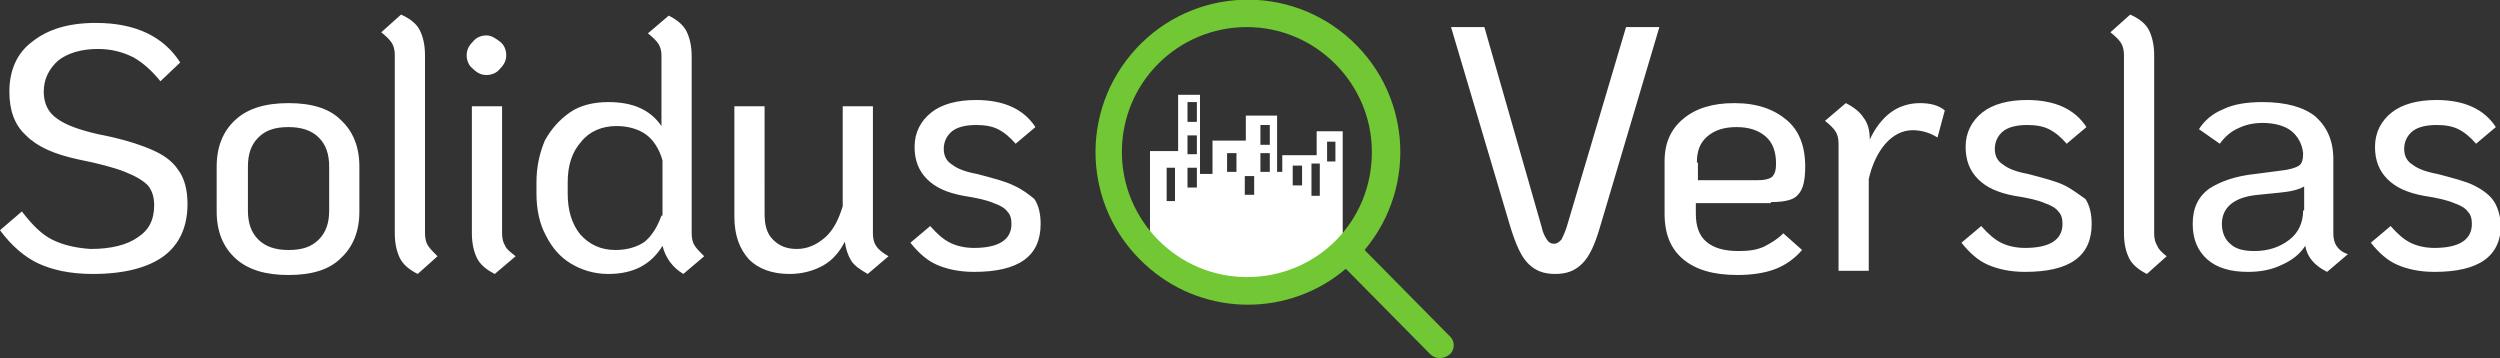
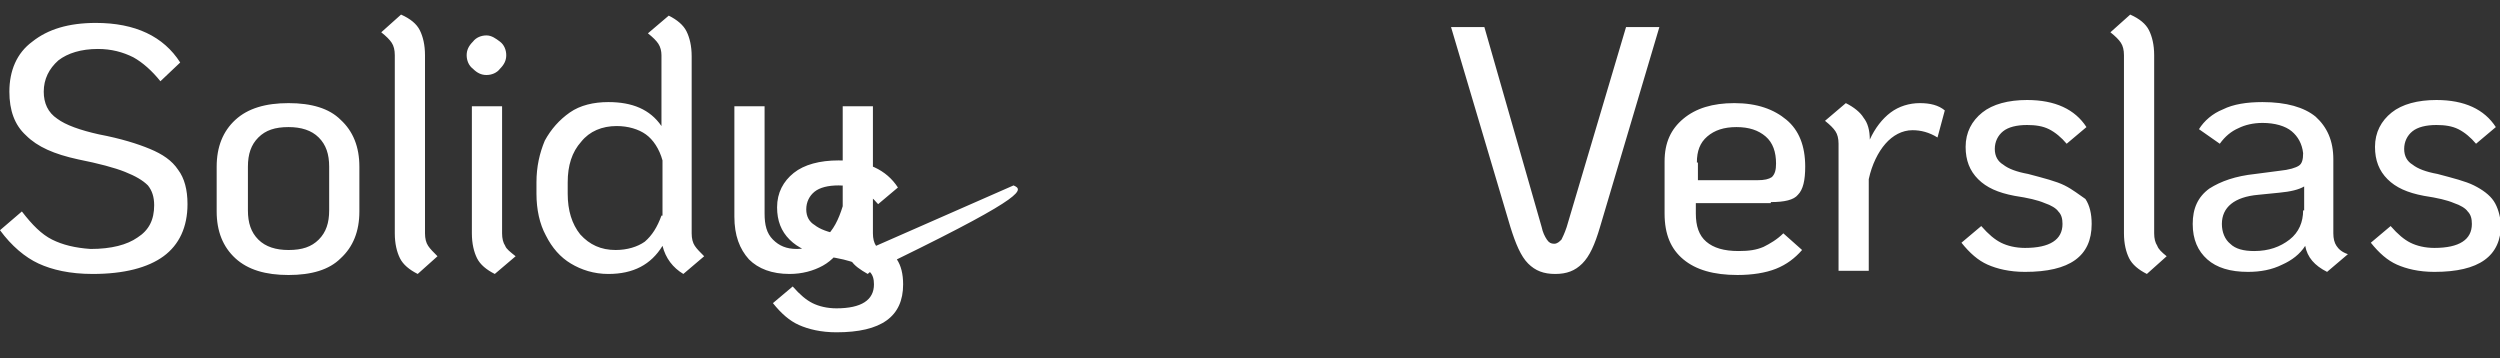
<svg xmlns="http://www.w3.org/2000/svg" version="1.1" x="0px" y="0px" viewBox="0 0 240 34.4" style="enable-background:new 0 0 240 34.4;" xml:space="preserve">
  <rect x="0" y="0" width="240" height="34.4" fill="#333333" stroke="none" />
  <style type="text/css">
	.st0{enable-background:new    ;}
	.st1{fill:#FFFFFF;}
	.st2{fill:#71C834;}
</style>
  <g id="City_copy_1_" class="st0">
-     <path id="City_copy" class="st1" d="M126.4,12.6v2.3h-3.3v1.6h-0.5v-5.4h-3v2.4h-3.2v3.2h-1.2V9.1h-2.1v5.4h-2.7v10.4   c0,0,4.5,3.6,9,3.6c4.7,0,9.5-3.6,9.5-3.6V12.6H126.4z M112.8,19.3H112v-3.2h0.8V19.3z M114.9,18H114v-1.9h0.9V18z M114.9,14.8H114   V13h0.9V14.8z M114.9,11.7H114V9.8h0.9V11.7z M118.7,16.5h-0.9v-1.8h0.9V16.5z M120.4,18.7h-0.9v-1.8h0.9V18.7z M121.9,16.5H121   v-1.8h0.9V16.5z M121.9,13.9H121V12h0.9V13.9z M125,17.8h-0.9v-1.9h0.9V17.8z M126.7,18.8h-0.8v-3.1h0.8V18.8z M128.2,15.5h-0.8   v-1.9h0.8V15.5z" />
-   </g>
+     </g>
  <g id="Search_copy_1_" class="st0">
-     <path id="Search_copy" class="st2" d="M139.1,32.2L131,24h0c5.2-6.2,4.4-15.4-1.8-20.6c-6.2-5.2-15.4-4.4-20.6,1.8   c-5.2,6.2-4.4,15.4,1.8,20.6c5.4,4.6,13.4,4.6,18.8,0h0l8.1,8.2c0.5,0.5,1.3,0.5,1.9,0C139.7,33.5,139.7,32.7,139.1,32.2z    M119.7,26.6c-6.6,0-12-5.4-12-12c0-6.7,5.4-12,12-12c6.6,0,12,5.4,12,12C131.7,21.3,126.4,26.6,119.7,26.6z" />
-   </g>
+     </g>
  <g id="Solidus_____Verslas_1_" class="st0">
-     <path id="Solidus_____Verslas" class="st1" d="M14.4,14.3c-1.2-0.5-2.8-1-4.9-1.4c-1.8-0.4-3.2-0.9-4-1.5c-0.9-0.6-1.3-1.5-1.3-2.6   c0-1.2,0.5-2.2,1.4-3c0.9-0.7,2.2-1.1,3.8-1.1c1.3,0,2.4,0.3,3.4,0.8c0.9,0.5,1.8,1.3,2.6,2.3L17.3,6C15.7,3.5,13,2.2,9.2,2.2   C6.6,2.2,4.6,2.8,3.1,4C1.6,5.1,0.9,6.8,0.9,8.8c0,1.8,0.5,3.2,1.6,4.2c1.1,1.1,2.7,1.8,5,2.3c2,0.4,3.5,0.8,4.5,1.2   c1,0.4,1.7,0.8,2.2,1.3c0.4,0.5,0.6,1.1,0.6,1.9c0,1.4-0.5,2.4-1.6,3.1c-1,0.7-2.5,1.1-4.5,1.1C7.2,23.8,6,23.5,5,23   c-1-0.5-1.9-1.4-2.9-2.7L0,22.1c1.1,1.5,2.4,2.6,3.7,3.2c1.3,0.6,3,1,5.2,1c3,0,5.3-0.6,6.8-1.7c1.5-1.1,2.3-2.8,2.3-5   c0-1.4-0.3-2.5-0.9-3.3C16.5,15.4,15.6,14.8,14.4,14.3z M27.7,9.9c-2.2,0-3.9,0.5-5.1,1.6c-1.2,1.1-1.8,2.6-1.8,4.5v4.3   c0,1.9,0.6,3.4,1.8,4.5c1.2,1.1,2.9,1.6,5.1,1.6c2.2,0,3.9-0.5,5-1.6c1.2-1.1,1.8-2.6,1.8-4.5V16c0-1.9-0.6-3.4-1.8-4.5   C31.6,10.4,29.9,9.9,27.7,9.9z M31.6,20.2c0,1.2-0.3,2.1-1,2.8c-0.7,0.7-1.6,1-2.9,1c-1.2,0-2.2-0.3-2.9-1c-0.7-0.7-1-1.6-1-2.8V16   c0-1.2,0.3-2.1,1-2.8c0.7-0.7,1.6-1,2.9-1c1.2,0,2.2,0.3,2.9,1c0.7,0.7,1,1.6,1,2.8V20.2z M41.1,23.6c-0.2-0.3-0.3-0.7-0.3-1.2V5.3   c0-1-0.2-1.8-0.5-2.4c-0.3-0.6-0.9-1.1-1.8-1.5l-1.9,1.7c0.5,0.4,0.8,0.7,1,1c0.2,0.3,0.3,0.7,0.3,1.2v17.1c0,1,0.2,1.8,0.5,2.4   c0.3,0.6,0.9,1.1,1.7,1.5l1.9-1.7C41.6,24.2,41.3,23.9,41.1,23.6z M46.7,7.2c0.5,0,1-0.2,1.3-0.6c0.4-0.4,0.6-0.8,0.6-1.3   c0-0.5-0.2-1-0.6-1.3s-0.8-0.6-1.3-0.6c-0.5,0-1,0.2-1.3,0.6c-0.4,0.4-0.6,0.8-0.6,1.3c0,0.5,0.2,1,0.6,1.3   C45.8,7,46.2,7.2,46.7,7.2z M48.5,23.6c-0.2-0.3-0.3-0.7-0.3-1.2V10.2h-2.9v12.2c0,1,0.2,1.8,0.5,2.4c0.3,0.6,0.9,1.1,1.7,1.5   l2-1.7C49,24.2,48.6,23.9,48.5,23.6z M66.7,23.6c-0.2-0.3-0.3-0.7-0.3-1.2V5.4c0-1-0.2-1.8-0.5-2.4c-0.3-0.6-0.9-1.1-1.7-1.5   l-2,1.7c0.5,0.4,0.8,0.7,1,1c0.2,0.3,0.3,0.7,0.3,1.1v6.8c-1.1-1.6-2.8-2.3-5.1-2.3c-1.4,0-2.7,0.3-3.7,1c-1,0.7-1.8,1.6-2.4,2.7   c-0.5,1.2-0.8,2.5-0.8,4v1.1c0,1.5,0.3,2.9,0.9,4c0.6,1.2,1.4,2.1,2.4,2.7c1,0.6,2.2,1,3.6,1c2.4,0,4.1-0.9,5.2-2.7   c0.3,1.2,1,2.1,2,2.7l2-1.7C67.2,24.2,66.9,23.9,66.7,23.6z M63.5,20.7c-0.4,1.1-0.9,1.9-1.6,2.5c-0.7,0.5-1.7,0.8-2.8,0.8   c-1.4,0-2.5-0.5-3.4-1.5c-0.8-1-1.2-2.3-1.2-3.9v-1.1c0-1.6,0.4-2.9,1.3-3.9c0.8-1,2-1.5,3.4-1.5c1.1,0,2.1,0.3,2.8,0.8   c0.7,0.5,1.3,1.4,1.6,2.5V20.7z M84.1,23.6c-0.2-0.3-0.3-0.7-0.3-1.2V10.2h-2.9v9.6c-0.4,1.3-0.9,2.3-1.7,3   c-0.8,0.7-1.7,1.1-2.7,1.1c-1,0-1.7-0.3-2.3-0.9c-0.6-0.6-0.8-1.4-0.8-2.5V10.2h-2.9v10.6c0,1.8,0.5,3.1,1.4,4.1   c0.9,0.9,2.2,1.4,3.9,1.4c1.2,0,2.3-0.3,3.2-0.8c0.9-0.5,1.6-1.3,2.1-2.3c0.1,0.7,0.3,1.3,0.6,1.8c0.3,0.5,0.9,0.9,1.6,1.3l2-1.7   C84.6,24.2,84.3,23.9,84.1,23.6z M97.3,17.8c-0.8-0.4-2-0.7-3.5-1.1c-1.1-0.2-1.9-0.5-2.4-0.9c-0.5-0.3-0.8-0.8-0.8-1.5   c0-0.7,0.3-1.3,0.8-1.7c0.5-0.4,1.3-0.6,2.3-0.6c0.8,0,1.5,0.1,2.1,0.4c0.6,0.3,1.2,0.8,1.7,1.4l1.9-1.6c-1.1-1.7-3-2.6-5.7-2.6   c-1.8,0-3.3,0.4-4.3,1.2c-1,0.8-1.6,1.9-1.6,3.3c0,1.3,0.4,2.3,1.2,3.1c0.8,0.8,1.9,1.3,3.5,1.6c1.3,0.2,2.2,0.4,2.9,0.7   c0.6,0.2,1.1,0.5,1.3,0.8c0.3,0.3,0.4,0.7,0.4,1.2c0,1.5-1.2,2.3-3.6,2.3c-0.9,0-1.7-0.2-2.3-0.5c-0.6-0.3-1.2-0.8-1.9-1.6   l-1.9,1.6c0.8,1,1.6,1.7,2.5,2.1c0.9,0.4,2.1,0.7,3.6,0.7c4.3,0,6.4-1.5,6.4-4.6c0-1-0.2-1.8-0.6-2.4   C98.8,18.7,98.2,18.2,97.3,17.8z M150.4,21.8c-0.2,0.6-0.4,1-0.5,1.2c-0.2,0.2-0.4,0.4-0.7,0.4c-0.3,0-0.5-0.1-0.7-0.4   c-0.2-0.3-0.4-0.7-0.5-1.2l-5.5-19.2h-3.2l5.7,19.2c0.5,1.6,1,2.8,1.7,3.5c0.7,0.7,1.5,1,2.6,1c1.1,0,1.9-0.3,2.6-1   c0.7-0.7,1.2-1.8,1.7-3.5l5.7-19.2h-3.2L150.4,21.8z M170,19.4c1.3,0,2.2-0.2,2.6-0.7c0.5-0.5,0.7-1.4,0.7-2.7c0-2-0.6-3.5-1.8-4.5   c-1.2-1-2.8-1.6-5-1.6c-2.1,0-3.7,0.5-4.9,1.5c-1.2,1-1.8,2.3-1.8,4.1v5c0,2,0.6,3.4,1.8,4.4c1.2,1,2.9,1.5,5.2,1.5   c1.4,0,2.7-0.2,3.7-0.6c1-0.4,1.8-1,2.5-1.8l-1.8-1.6c-0.6,0.6-1.3,1-1.9,1.3c-0.7,0.3-1.4,0.4-2.4,0.4c-1.4,0-2.4-0.3-3.1-0.9   c-0.7-0.6-1-1.5-1-2.7v-1H170z M162.9,15.6c0-1.1,0.3-1.9,1-2.5c0.7-0.6,1.6-0.9,2.8-0.9c1.2,0,2.1,0.3,2.8,0.9   c0.7,0.6,1,1.5,1,2.6c0,0.6-0.1,1-0.4,1.3c-0.3,0.2-0.7,0.3-1.4,0.3h-5.7V15.6z M181.5,10.8c-0.8,0.6-1.5,1.5-2,2.6   c0-0.9-0.2-1.6-0.6-2.1c-0.3-0.5-0.9-1-1.7-1.4l-2,1.7c0.5,0.4,0.8,0.7,1,1c0.2,0.3,0.3,0.7,0.3,1.2v12.2h2.9v-8.8   c0.3-1.4,0.9-2.6,1.6-3.4c0.7-0.8,1.6-1.3,2.6-1.3c0.8,0,1.6,0.2,2.4,0.7l0.7-2.6c-0.6-0.5-1.4-0.7-2.4-0.7   C183.3,9.9,182.3,10.2,181.5,10.8z M198.2,17.8c-0.8-0.4-2-0.7-3.5-1.1c-1.1-0.2-1.9-0.5-2.4-0.9c-0.5-0.3-0.8-0.8-0.8-1.5   c0-0.7,0.3-1.3,0.8-1.7c0.5-0.4,1.3-0.6,2.3-0.6c0.8,0,1.5,0.1,2.1,0.4c0.6,0.3,1.2,0.8,1.7,1.4l1.9-1.6c-1.1-1.7-3-2.6-5.7-2.6   c-1.8,0-3.3,0.4-4.3,1.2c-1,0.8-1.6,1.9-1.6,3.3c0,1.3,0.4,2.3,1.2,3.1c0.8,0.8,1.9,1.3,3.5,1.6c1.3,0.2,2.2,0.4,2.9,0.7   c0.6,0.2,1.1,0.5,1.3,0.8c0.3,0.3,0.4,0.7,0.4,1.2c0,1.5-1.2,2.3-3.6,2.3c-0.9,0-1.7-0.2-2.3-0.5c-0.6-0.3-1.2-0.8-1.9-1.6   l-1.9,1.6c0.8,1,1.6,1.7,2.5,2.1c0.9,0.4,2.1,0.7,3.6,0.7c4.3,0,6.4-1.5,6.4-4.6c0-1-0.2-1.8-0.6-2.4   C199.6,18.7,199,18.2,198.2,17.8z M207.1,23.6c-0.2-0.3-0.3-0.7-0.3-1.2V5.3c0-1-0.2-1.8-0.5-2.4c-0.3-0.6-0.9-1.1-1.8-1.5   l-1.9,1.7c0.5,0.4,0.8,0.7,1,1c0.2,0.3,0.3,0.7,0.3,1.2v17.1c0,1,0.2,1.8,0.5,2.4c0.3,0.6,0.9,1.1,1.7,1.5l1.9-1.7   C207.5,24.2,207.2,23.9,207.1,23.6z M224.3,23.6c-0.2-0.3-0.3-0.7-0.3-1.2v-7.1c0-1.8-0.6-3.1-1.7-4.1c-1.1-0.9-2.8-1.4-5.1-1.4   c-1.5,0-2.8,0.2-3.8,0.7c-1,0.4-1.8,1.1-2.3,1.9l2,1.4c0.5-0.7,1.1-1.2,1.8-1.5c0.6-0.3,1.4-0.5,2.3-0.5c1.2,0,2.2,0.3,2.8,0.8   c0.6,0.5,1,1.2,1.1,2.1c0,0.6-0.1,1-0.4,1.2c-0.3,0.2-0.9,0.4-1.9,0.5l-2.3,0.3c-1.9,0.2-3.3,0.7-4.4,1.4c-1.1,0.8-1.6,1.9-1.6,3.4   c0,1.5,0.5,2.6,1.4,3.4c0.9,0.8,2.2,1.2,3.9,1.2c1.2,0,2.3-0.2,3.3-0.7c0.9-0.4,1.7-1,2.2-1.8c0.2,1.1,0.9,1.9,2.1,2.5l2-1.7   C224.8,24.2,224.5,23.9,224.3,23.6z M221.1,20.2c0,1.1-0.4,2.1-1.3,2.8c-0.9,0.7-2,1.1-3.4,1.1c-1,0-1.8-0.2-2.3-0.7   c-0.5-0.4-0.8-1.1-0.8-1.9c0-1.6,1.2-2.6,3.5-2.8l2-0.2c1.1-0.1,1.9-0.3,2.4-0.6V20.2z M239.4,19.3c-0.4-0.6-1.1-1.1-1.9-1.5   c-0.8-0.4-2-0.7-3.5-1.1c-1.1-0.2-1.9-0.5-2.4-0.9c-0.5-0.3-0.8-0.8-0.8-1.5c0-0.7,0.3-1.3,0.8-1.7c0.5-0.4,1.3-0.6,2.3-0.6   c0.8,0,1.5,0.1,2.1,0.4c0.6,0.3,1.2,0.8,1.7,1.4l1.9-1.6c-1.1-1.7-3-2.6-5.7-2.6c-1.8,0-3.3,0.4-4.3,1.2c-1,0.8-1.6,1.9-1.6,3.3   c0,1.3,0.4,2.3,1.2,3.1c0.8,0.8,1.9,1.3,3.5,1.6c1.3,0.2,2.2,0.4,2.9,0.7c0.6,0.2,1.1,0.5,1.3,0.8c0.3,0.3,0.4,0.7,0.4,1.2   c0,1.5-1.2,2.3-3.6,2.3c-0.9,0-1.7-0.2-2.3-0.5c-0.6-0.3-1.2-0.8-1.9-1.6l-1.9,1.6c0.8,1,1.6,1.7,2.5,2.1c0.9,0.4,2.1,0.7,3.6,0.7   c4.3,0,6.4-1.5,6.4-4.6C240,20.7,239.8,19.9,239.4,19.3z" />
+     <path id="Solidus_____Verslas" class="st1" d="M14.4,14.3c-1.2-0.5-2.8-1-4.9-1.4c-1.8-0.4-3.2-0.9-4-1.5c-0.9-0.6-1.3-1.5-1.3-2.6   c0-1.2,0.5-2.2,1.4-3c0.9-0.7,2.2-1.1,3.8-1.1c1.3,0,2.4,0.3,3.4,0.8c0.9,0.5,1.8,1.3,2.6,2.3L17.3,6C15.7,3.5,13,2.2,9.2,2.2   C6.6,2.2,4.6,2.8,3.1,4C1.6,5.1,0.9,6.8,0.9,8.8c0,1.8,0.5,3.2,1.6,4.2c1.1,1.1,2.7,1.8,5,2.3c2,0.4,3.5,0.8,4.5,1.2   c1,0.4,1.7,0.8,2.2,1.3c0.4,0.5,0.6,1.1,0.6,1.9c0,1.4-0.5,2.4-1.6,3.1c-1,0.7-2.5,1.1-4.5,1.1C7.2,23.8,6,23.5,5,23   c-1-0.5-1.9-1.4-2.9-2.7L0,22.1c1.1,1.5,2.4,2.6,3.7,3.2c1.3,0.6,3,1,5.2,1c3,0,5.3-0.6,6.8-1.7c1.5-1.1,2.3-2.8,2.3-5   c0-1.4-0.3-2.5-0.9-3.3C16.5,15.4,15.6,14.8,14.4,14.3z M27.7,9.9c-2.2,0-3.9,0.5-5.1,1.6c-1.2,1.1-1.8,2.6-1.8,4.5v4.3   c0,1.9,0.6,3.4,1.8,4.5c1.2,1.1,2.9,1.6,5.1,1.6c2.2,0,3.9-0.5,5-1.6c1.2-1.1,1.8-2.6,1.8-4.5V16c0-1.9-0.6-3.4-1.8-4.5   C31.6,10.4,29.9,9.9,27.7,9.9z M31.6,20.2c0,1.2-0.3,2.1-1,2.8c-0.7,0.7-1.6,1-2.9,1c-1.2,0-2.2-0.3-2.9-1c-0.7-0.7-1-1.6-1-2.8V16   c0-1.2,0.3-2.1,1-2.8c0.7-0.7,1.6-1,2.9-1c1.2,0,2.2,0.3,2.9,1c0.7,0.7,1,1.6,1,2.8V20.2z M41.1,23.6c-0.2-0.3-0.3-0.7-0.3-1.2V5.3   c0-1-0.2-1.8-0.5-2.4c-0.3-0.6-0.9-1.1-1.8-1.5l-1.9,1.7c0.5,0.4,0.8,0.7,1,1c0.2,0.3,0.3,0.7,0.3,1.2v17.1c0,1,0.2,1.8,0.5,2.4   c0.3,0.6,0.9,1.1,1.7,1.5l1.9-1.7C41.6,24.2,41.3,23.9,41.1,23.6z M46.7,7.2c0.5,0,1-0.2,1.3-0.6c0.4-0.4,0.6-0.8,0.6-1.3   c0-0.5-0.2-1-0.6-1.3s-0.8-0.6-1.3-0.6c-0.5,0-1,0.2-1.3,0.6c-0.4,0.4-0.6,0.8-0.6,1.3c0,0.5,0.2,1,0.6,1.3   C45.8,7,46.2,7.2,46.7,7.2z M48.5,23.6c-0.2-0.3-0.3-0.7-0.3-1.2V10.2h-2.9v12.2c0,1,0.2,1.8,0.5,2.4c0.3,0.6,0.9,1.1,1.7,1.5   l2-1.7C49,24.2,48.6,23.9,48.5,23.6z M66.7,23.6c-0.2-0.3-0.3-0.7-0.3-1.2V5.4c0-1-0.2-1.8-0.5-2.4c-0.3-0.6-0.9-1.1-1.7-1.5   l-2,1.7c0.5,0.4,0.8,0.7,1,1c0.2,0.3,0.3,0.7,0.3,1.1v6.8c-1.1-1.6-2.8-2.3-5.1-2.3c-1.4,0-2.7,0.3-3.7,1c-1,0.7-1.8,1.6-2.4,2.7   c-0.5,1.2-0.8,2.5-0.8,4v1.1c0,1.5,0.3,2.9,0.9,4c0.6,1.2,1.4,2.1,2.4,2.7c1,0.6,2.2,1,3.6,1c2.4,0,4.1-0.9,5.2-2.7   c0.3,1.2,1,2.1,2,2.7l2-1.7C67.2,24.2,66.9,23.9,66.7,23.6z M63.5,20.7c-0.4,1.1-0.9,1.9-1.6,2.5c-0.7,0.5-1.7,0.8-2.8,0.8   c-1.4,0-2.5-0.5-3.4-1.5c-0.8-1-1.2-2.3-1.2-3.9v-1.1c0-1.6,0.4-2.9,1.3-3.9c0.8-1,2-1.5,3.4-1.5c1.1,0,2.1,0.3,2.8,0.8   c0.7,0.5,1.3,1.4,1.6,2.5V20.7z M84.1,23.6c-0.2-0.3-0.3-0.7-0.3-1.2V10.2h-2.9v9.6c-0.4,1.3-0.9,2.3-1.7,3   c-0.8,0.7-1.7,1.1-2.7,1.1c-1,0-1.7-0.3-2.3-0.9c-0.6-0.6-0.8-1.4-0.8-2.5V10.2h-2.9v10.6c0,1.8,0.5,3.1,1.4,4.1   c0.9,0.9,2.2,1.4,3.9,1.4c1.2,0,2.3-0.3,3.2-0.8c0.9-0.5,1.6-1.3,2.1-2.3c0.1,0.7,0.3,1.3,0.6,1.8c0.3,0.5,0.9,0.9,1.6,1.3l2-1.7   C84.6,24.2,84.3,23.9,84.1,23.6z c-0.8-0.4-2-0.7-3.5-1.1c-1.1-0.2-1.9-0.5-2.4-0.9c-0.5-0.3-0.8-0.8-0.8-1.5   c0-0.7,0.3-1.3,0.8-1.7c0.5-0.4,1.3-0.6,2.3-0.6c0.8,0,1.5,0.1,2.1,0.4c0.6,0.3,1.2,0.8,1.7,1.4l1.9-1.6c-1.1-1.7-3-2.6-5.7-2.6   c-1.8,0-3.3,0.4-4.3,1.2c-1,0.8-1.6,1.9-1.6,3.3c0,1.3,0.4,2.3,1.2,3.1c0.8,0.8,1.9,1.3,3.5,1.6c1.3,0.2,2.2,0.4,2.9,0.7   c0.6,0.2,1.1,0.5,1.3,0.8c0.3,0.3,0.4,0.7,0.4,1.2c0,1.5-1.2,2.3-3.6,2.3c-0.9,0-1.7-0.2-2.3-0.5c-0.6-0.3-1.2-0.8-1.9-1.6   l-1.9,1.6c0.8,1,1.6,1.7,2.5,2.1c0.9,0.4,2.1,0.7,3.6,0.7c4.3,0,6.4-1.5,6.4-4.6c0-1-0.2-1.8-0.6-2.4   C98.8,18.7,98.2,18.2,97.3,17.8z M150.4,21.8c-0.2,0.6-0.4,1-0.5,1.2c-0.2,0.2-0.4,0.4-0.7,0.4c-0.3,0-0.5-0.1-0.7-0.4   c-0.2-0.3-0.4-0.7-0.5-1.2l-5.5-19.2h-3.2l5.7,19.2c0.5,1.6,1,2.8,1.7,3.5c0.7,0.7,1.5,1,2.6,1c1.1,0,1.9-0.3,2.6-1   c0.7-0.7,1.2-1.8,1.7-3.5l5.7-19.2h-3.2L150.4,21.8z M170,19.4c1.3,0,2.2-0.2,2.6-0.7c0.5-0.5,0.7-1.4,0.7-2.7c0-2-0.6-3.5-1.8-4.5   c-1.2-1-2.8-1.6-5-1.6c-2.1,0-3.7,0.5-4.9,1.5c-1.2,1-1.8,2.3-1.8,4.1v5c0,2,0.6,3.4,1.8,4.4c1.2,1,2.9,1.5,5.2,1.5   c1.4,0,2.7-0.2,3.7-0.6c1-0.4,1.8-1,2.5-1.8l-1.8-1.6c-0.6,0.6-1.3,1-1.9,1.3c-0.7,0.3-1.4,0.4-2.4,0.4c-1.4,0-2.4-0.3-3.1-0.9   c-0.7-0.6-1-1.5-1-2.7v-1H170z M162.9,15.6c0-1.1,0.3-1.9,1-2.5c0.7-0.6,1.6-0.9,2.8-0.9c1.2,0,2.1,0.3,2.8,0.9   c0.7,0.6,1,1.5,1,2.6c0,0.6-0.1,1-0.4,1.3c-0.3,0.2-0.7,0.3-1.4,0.3h-5.7V15.6z M181.5,10.8c-0.8,0.6-1.5,1.5-2,2.6   c0-0.9-0.2-1.6-0.6-2.1c-0.3-0.5-0.9-1-1.7-1.4l-2,1.7c0.5,0.4,0.8,0.7,1,1c0.2,0.3,0.3,0.7,0.3,1.2v12.2h2.9v-8.8   c0.3-1.4,0.9-2.6,1.6-3.4c0.7-0.8,1.6-1.3,2.6-1.3c0.8,0,1.6,0.2,2.4,0.7l0.7-2.6c-0.6-0.5-1.4-0.7-2.4-0.7   C183.3,9.9,182.3,10.2,181.5,10.8z M198.2,17.8c-0.8-0.4-2-0.7-3.5-1.1c-1.1-0.2-1.9-0.5-2.4-0.9c-0.5-0.3-0.8-0.8-0.8-1.5   c0-0.7,0.3-1.3,0.8-1.7c0.5-0.4,1.3-0.6,2.3-0.6c0.8,0,1.5,0.1,2.1,0.4c0.6,0.3,1.2,0.8,1.7,1.4l1.9-1.6c-1.1-1.7-3-2.6-5.7-2.6   c-1.8,0-3.3,0.4-4.3,1.2c-1,0.8-1.6,1.9-1.6,3.3c0,1.3,0.4,2.3,1.2,3.1c0.8,0.8,1.9,1.3,3.5,1.6c1.3,0.2,2.2,0.4,2.9,0.7   c0.6,0.2,1.1,0.5,1.3,0.8c0.3,0.3,0.4,0.7,0.4,1.2c0,1.5-1.2,2.3-3.6,2.3c-0.9,0-1.7-0.2-2.3-0.5c-0.6-0.3-1.2-0.8-1.9-1.6   l-1.9,1.6c0.8,1,1.6,1.7,2.5,2.1c0.9,0.4,2.1,0.7,3.6,0.7c4.3,0,6.4-1.5,6.4-4.6c0-1-0.2-1.8-0.6-2.4   C199.6,18.7,199,18.2,198.2,17.8z M207.1,23.6c-0.2-0.3-0.3-0.7-0.3-1.2V5.3c0-1-0.2-1.8-0.5-2.4c-0.3-0.6-0.9-1.1-1.8-1.5   l-1.9,1.7c0.5,0.4,0.8,0.7,1,1c0.2,0.3,0.3,0.7,0.3,1.2v17.1c0,1,0.2,1.8,0.5,2.4c0.3,0.6,0.9,1.1,1.7,1.5l1.9-1.7   C207.5,24.2,207.2,23.9,207.1,23.6z M224.3,23.6c-0.2-0.3-0.3-0.7-0.3-1.2v-7.1c0-1.8-0.6-3.1-1.7-4.1c-1.1-0.9-2.8-1.4-5.1-1.4   c-1.5,0-2.8,0.2-3.8,0.7c-1,0.4-1.8,1.1-2.3,1.9l2,1.4c0.5-0.7,1.1-1.2,1.8-1.5c0.6-0.3,1.4-0.5,2.3-0.5c1.2,0,2.2,0.3,2.8,0.8   c0.6,0.5,1,1.2,1.1,2.1c0,0.6-0.1,1-0.4,1.2c-0.3,0.2-0.9,0.4-1.9,0.5l-2.3,0.3c-1.9,0.2-3.3,0.7-4.4,1.4c-1.1,0.8-1.6,1.9-1.6,3.4   c0,1.5,0.5,2.6,1.4,3.4c0.9,0.8,2.2,1.2,3.9,1.2c1.2,0,2.3-0.2,3.3-0.7c0.9-0.4,1.7-1,2.2-1.8c0.2,1.1,0.9,1.9,2.1,2.5l2-1.7   C224.8,24.2,224.5,23.9,224.3,23.6z M221.1,20.2c0,1.1-0.4,2.1-1.3,2.8c-0.9,0.7-2,1.1-3.4,1.1c-1,0-1.8-0.2-2.3-0.7   c-0.5-0.4-0.8-1.1-0.8-1.9c0-1.6,1.2-2.6,3.5-2.8l2-0.2c1.1-0.1,1.9-0.3,2.4-0.6V20.2z M239.4,19.3c-0.4-0.6-1.1-1.1-1.9-1.5   c-0.8-0.4-2-0.7-3.5-1.1c-1.1-0.2-1.9-0.5-2.4-0.9c-0.5-0.3-0.8-0.8-0.8-1.5c0-0.7,0.3-1.3,0.8-1.7c0.5-0.4,1.3-0.6,2.3-0.6   c0.8,0,1.5,0.1,2.1,0.4c0.6,0.3,1.2,0.8,1.7,1.4l1.9-1.6c-1.1-1.7-3-2.6-5.7-2.6c-1.8,0-3.3,0.4-4.3,1.2c-1,0.8-1.6,1.9-1.6,3.3   c0,1.3,0.4,2.3,1.2,3.1c0.8,0.8,1.9,1.3,3.5,1.6c1.3,0.2,2.2,0.4,2.9,0.7c0.6,0.2,1.1,0.5,1.3,0.8c0.3,0.3,0.4,0.7,0.4,1.2   c0,1.5-1.2,2.3-3.6,2.3c-0.9,0-1.7-0.2-2.3-0.5c-0.6-0.3-1.2-0.8-1.9-1.6l-1.9,1.6c0.8,1,1.6,1.7,2.5,2.1c0.9,0.4,2.1,0.7,3.6,0.7   c4.3,0,6.4-1.5,6.4-4.6C240,20.7,239.8,19.9,239.4,19.3z" />
  </g>
</svg>